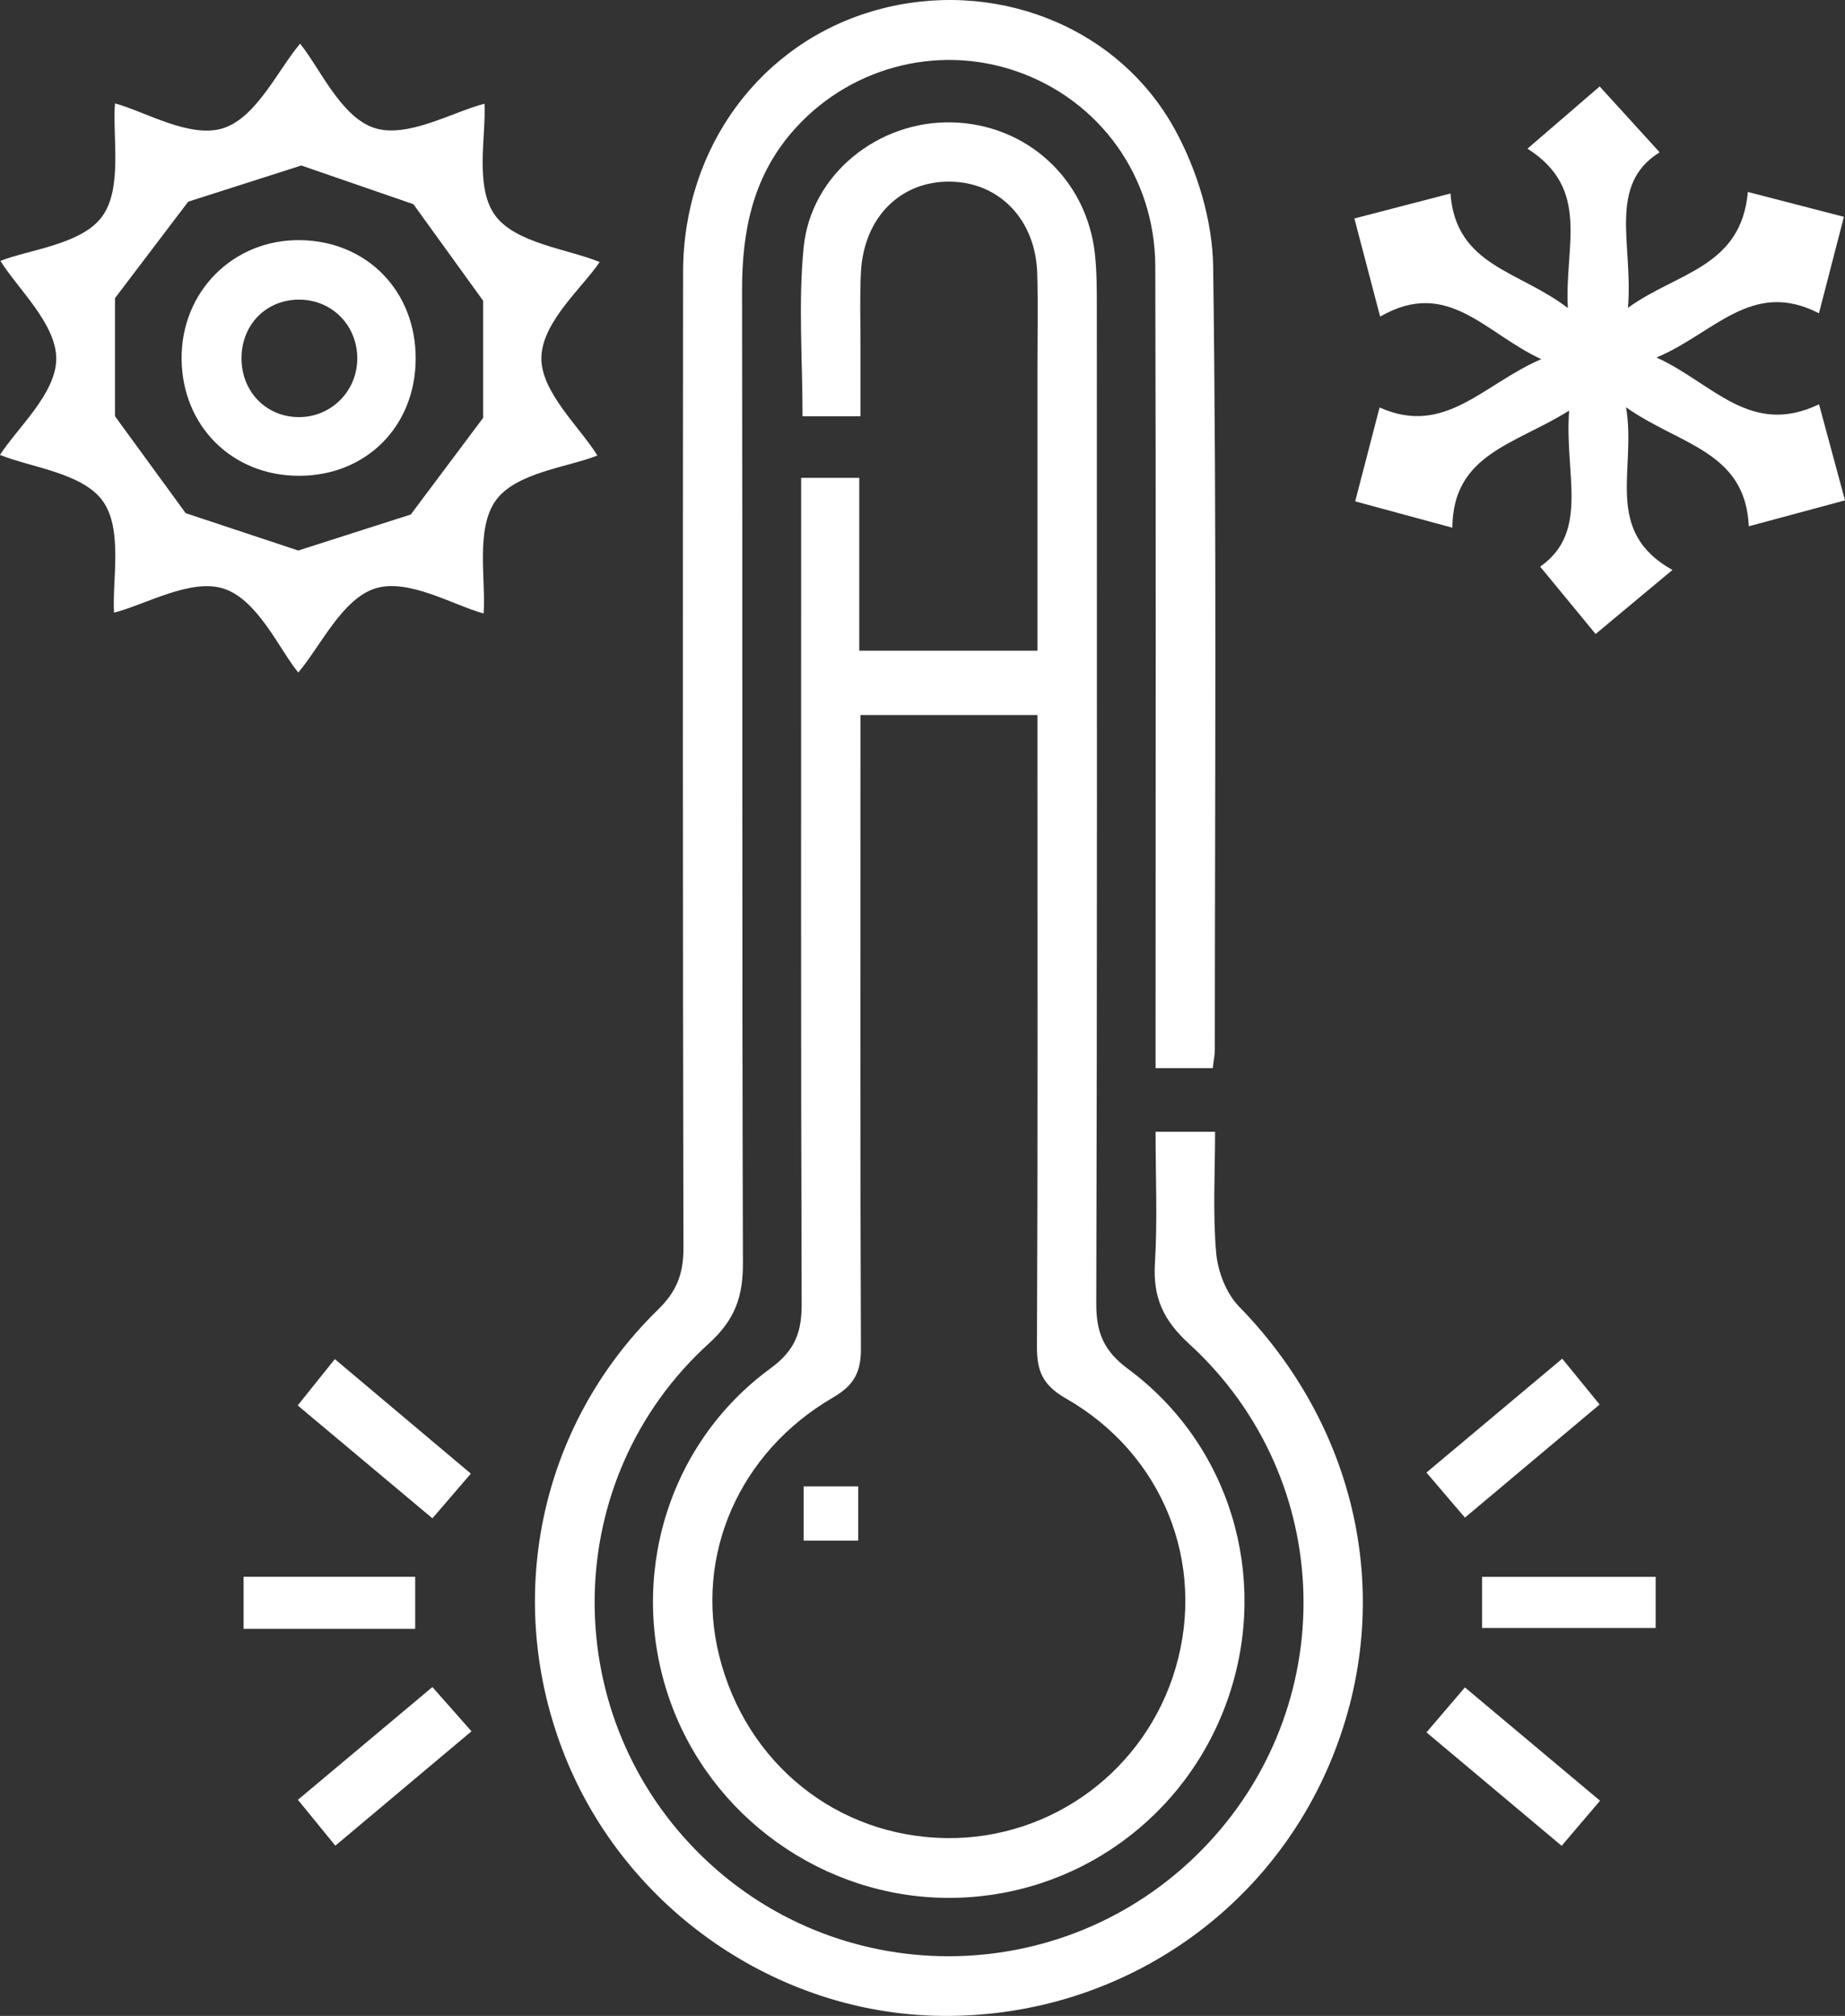
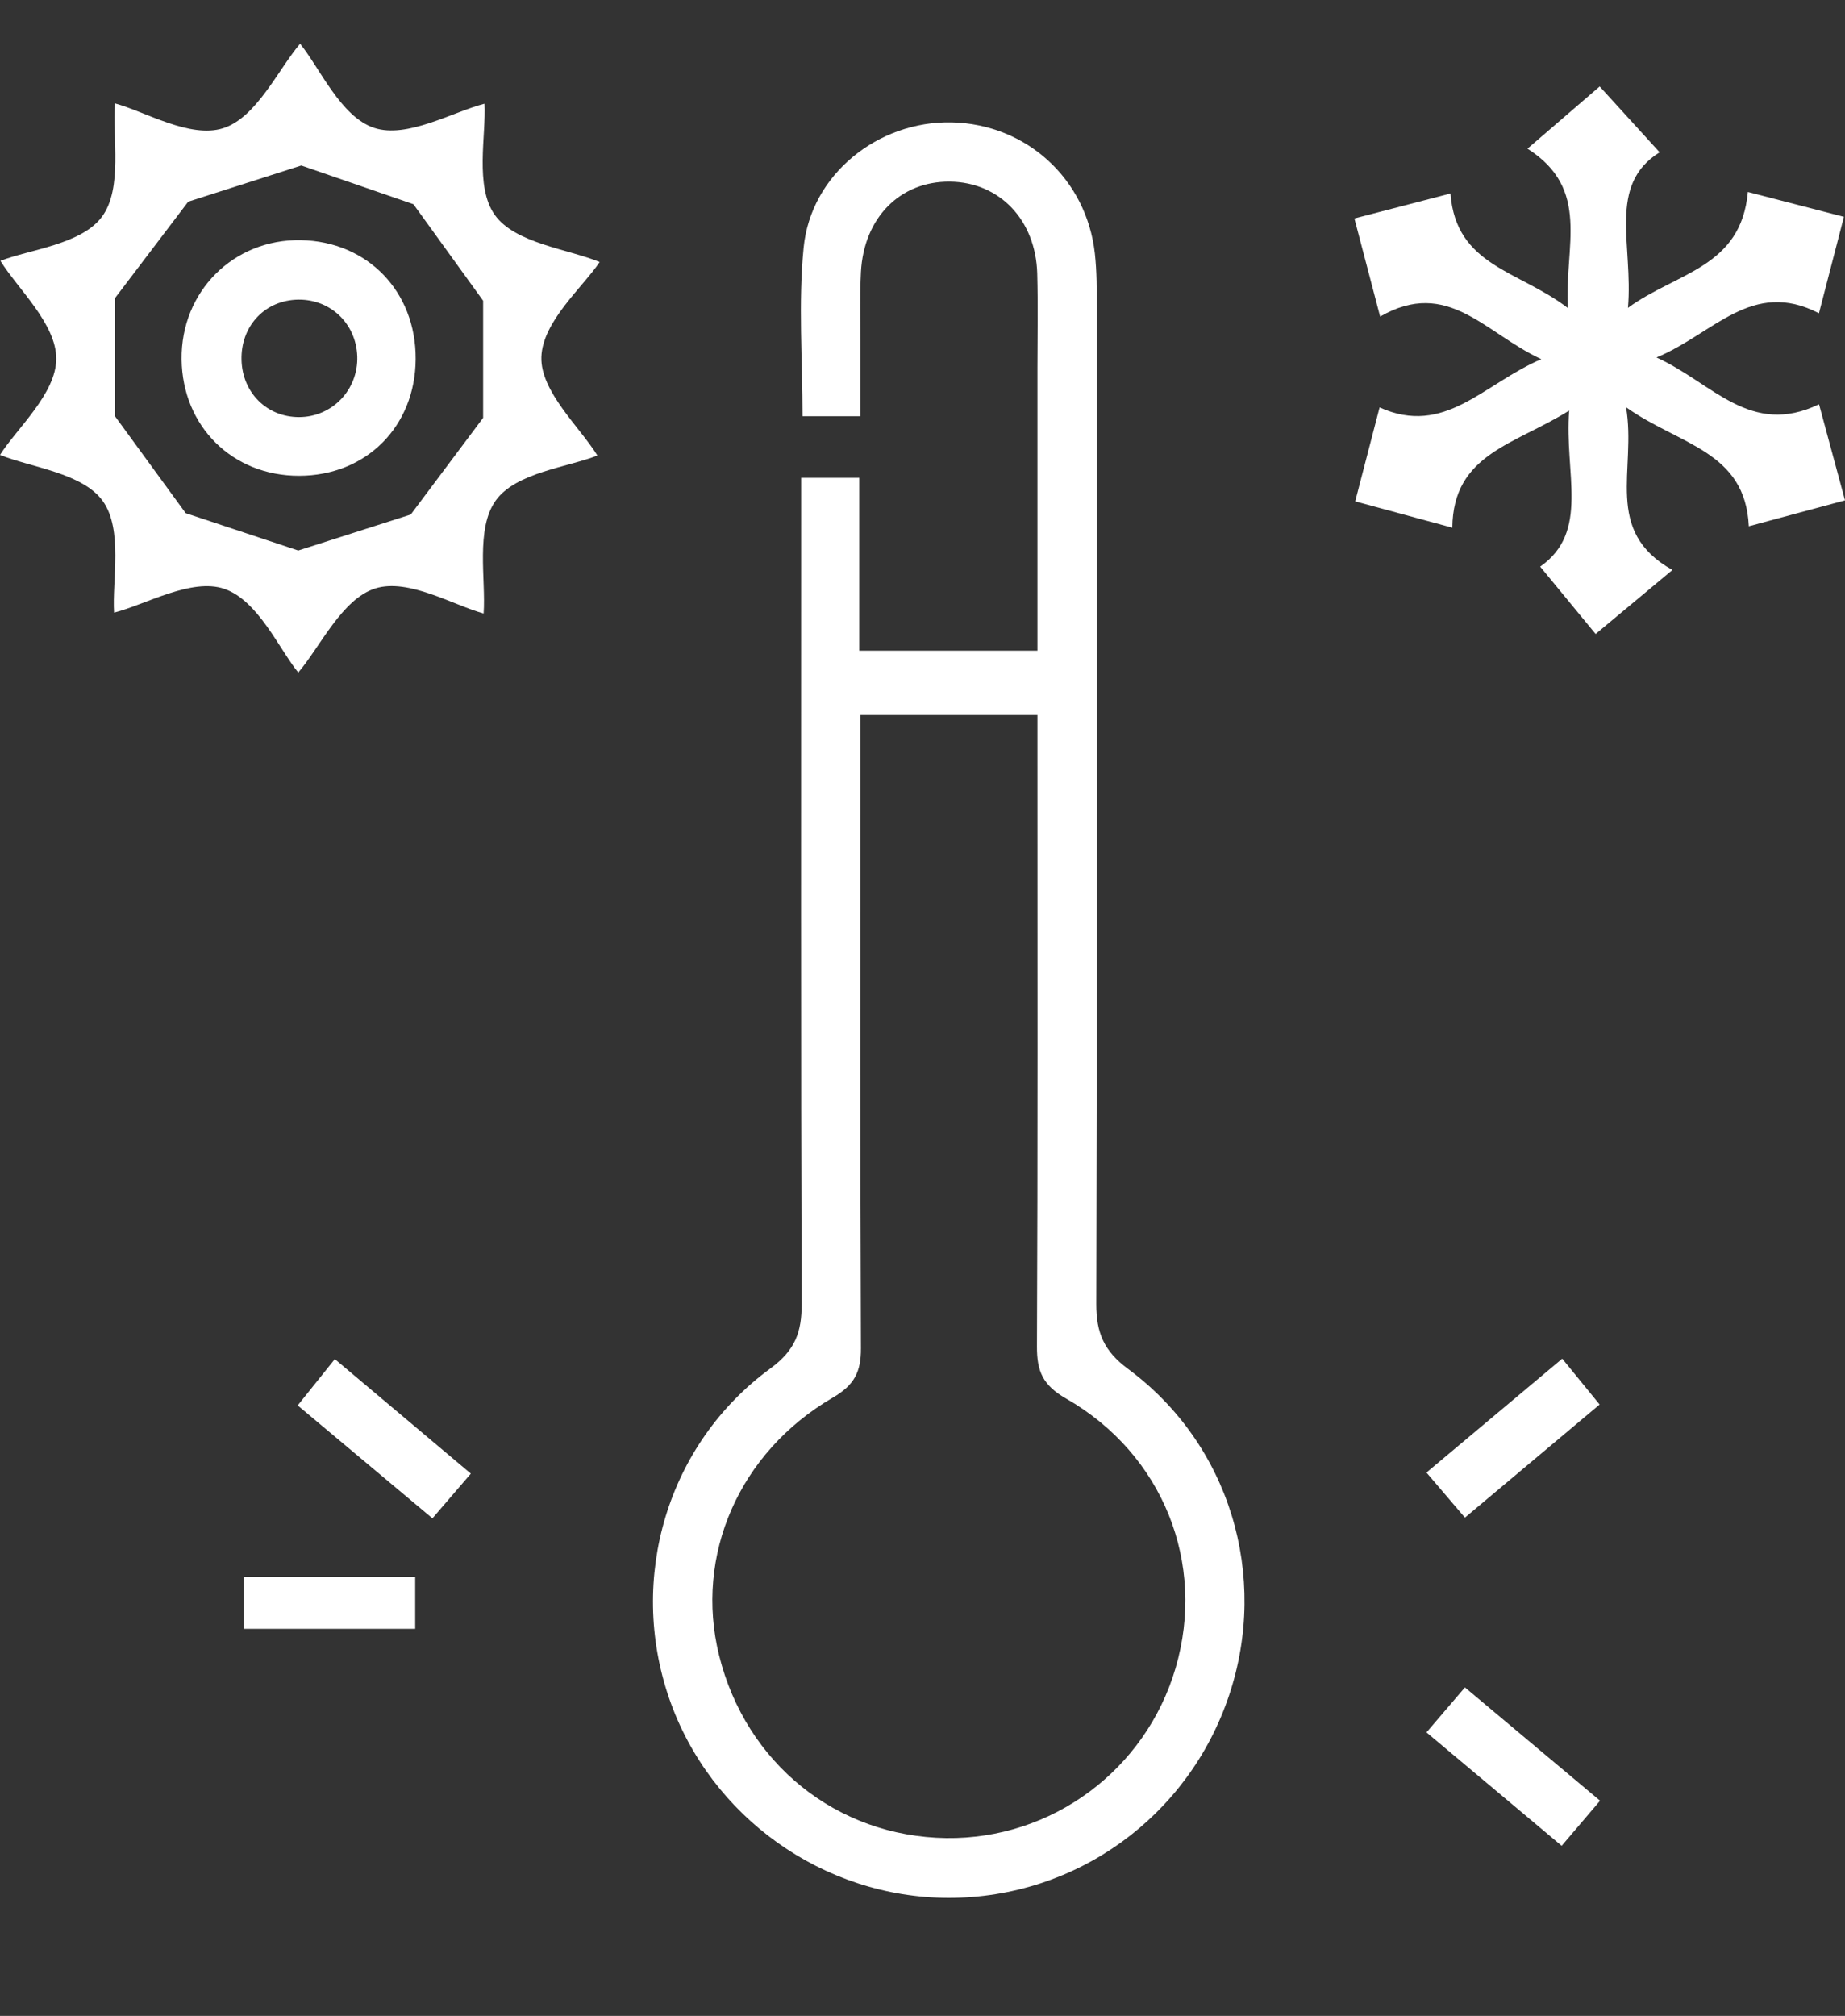
<svg xmlns="http://www.w3.org/2000/svg" id="Laag_1" data-name="Laag 1" viewBox="0 0 64.653 70.624">
  <rect x="0" y="0" width="64.653" height="70.624" fill="#333333" stroke="none" />
-   <path d="M40.494,39.651h2.085c0,1.42-.083,2.834.037,4.23.056.654.349,1.426.799,1.887,4.273,4.374,5.519,10.525,3.171,16.042-2.314,5.433-7.67,8.895-13.634,8.813-5.734-.08-11.017-3.738-13.16-9.111-2.166-5.434-.918-11.551,3.27-15.635.659-.642.889-1.264.887-2.15-.024-11.399-.022-22.798-.012-34.197.004-4.377,2.729-8.047,6.769-9.176,4.042-1.13,8.436.497,10.458,4.17.788,1.431,1.326,3.198,1.348,4.82.126,9.145.061,18.293.058,27.44,0,.179-.04.359-.073.637h-2.003v-1.477c0-8.871.016-17.742-.01-26.613-.01-3.161-1.965-5.832-4.87-6.836-2.816-.972-5.946-.11-7.886,2.163-1.364,1.597-1.728,3.482-1.724,5.521.019,11.353-.006,22.706.03,34.059.004,1.178-.266,1.986-1.198,2.833-5.178,4.705-5.329,12.783-.439,17.758,4.858,4.941,12.825,4.939,17.702-.005,4.916-4.983,4.765-12.996-.431-17.746-.919-.841-1.269-1.64-1.196-2.829.092-1.501.022-3.011.022-4.598" fill="#fff" stroke-width="0" />
  <path d="M28.074,16.74h2.037v6.056h6.243v-9.902c0-1.103.023-2.206-.007-3.308-.051-1.885-1.325-3.207-3.066-3.223-1.74-.015-3.012,1.263-3.112,3.172-.043.825-.014,1.653-.016,2.48-.001.822,0,1.644,0,2.567h-2.03c0-1.983-.154-3.963.038-5.908.253-2.572,2.617-4.445,5.192-4.387,2.612.059,4.719,1.975,5.013,4.591.071.637.068,1.284.069,1.926.003,11.625.014,23.249-.019,34.874-.003,1.013.269,1.655,1.112,2.279,3.567,2.64,4.947,7.247,3.539,11.443-1.427,4.254-5.365,7.094-9.83,7.089-4.383-.006-8.352-2.837-9.785-6.982-1.456-4.211-.073-8.919,3.545-11.566.869-.636,1.098-1.271,1.095-2.265-.031-9.097-.018-18.194-.018-27.292v-1.644ZM30.153,25.051v1.794c0,6.797-.013,13.593.016,20.389.004.827-.231,1.291-.981,1.727-3.3,1.92-4.855,5.539-3.989,9.033.938,3.785,4.129,6.349,7.962,6.4,3.703.048,6.986-2.386,8.034-5.957,1.075-3.662-.43-7.493-3.842-9.444-.816-.467-1.02-.96-1.016-1.823.031-6.888.017-13.777.017-20.665v-1.454h-6.201Z" fill="#fff" stroke-width="0" />
  <path d="M16.978,3.633c.061,1.1-.351,2.898.36,3.896.71.996,2.546,1.19,3.676,1.65-.583.875-2.005,2.081-2.043,3.33-.038,1.206,1.35,2.456,1.963,3.449-1.031.411-2.85.591-3.559,1.572-.719.996-.343,2.783-.428,3.962-1.057-.287-2.631-1.241-3.792-.879-1.169.366-1.929,2.04-2.703,2.948-.665-.812-1.402-2.523-2.589-2.931-1.148-.395-2.758.551-3.866.833-.072-1.119.32-2.906-.393-3.907-.704-.988-2.526-1.181-3.604-1.619.593-.932,1.965-2.145,1.971-3.364.006-1.224-1.35-2.455-1.956-3.434,1.021-.401,2.843-.572,3.562-1.552.726-.99.36-2.78.452-3.965,1.048.282,2.625,1.237,3.786.871,1.17-.368,1.926-2.048,2.701-2.962.69.847,1.421,2.557,2.592,2.948,1.158.386,2.761-.561,3.87-.846M10.451,19.287c1.414-.453,2.781-.89,3.943-1.262.91-1.215,1.766-2.358,2.536-3.386v-4.103c-.878-1.216-1.691-2.342-2.443-3.382-1.376-.475-2.772-.956-3.929-1.356-1.48.474-2.845.91-3.962,1.267-.947,1.248-1.813,2.388-2.566,3.379v4.139c.876,1.201,1.695,2.323,2.477,3.395,1.292.429,2.655.881,3.944,1.309" fill="#fff" stroke-width="0" />
  <path d="M54.987,14.384c-1.9,1.195-4.07,1.508-4.094,4.103-1.212-.329-2.259-.613-3.404-.923.286-1.102.548-2.109.855-3.29,2.29,1.03,3.627-.819,5.666-1.691-1.975-.908-3.271-2.859-5.647-1.492-.325-1.237-.599-2.282-.902-3.437,1.163-.302,2.203-.573,3.367-.875.19,2.548,2.402,2.695,4.113,4.013-.125-2.176.821-4.161-1.415-5.584.931-.802,1.751-1.508,2.53-2.179.58.636,1.307,1.434,2.101,2.306-1.844,1.149-.919,3.247-1.11,5.45,1.703-1.244,3.964-1.402,4.202-4.06,1.129.292,2.169.561,3.366.871-.293,1.13-.562,2.169-.875,3.379-2.352-1.214-3.685.715-5.693,1.549,1.968.892,3.278,2.797,5.696,1.64.322,1.192.602,2.227.91,3.366-1.151.31-2.159.581-3.371.907-.121-2.647-2.443-2.846-4.302-4.17.376,2.186-.82,4.331,1.625,5.701-.957.798-1.792,1.494-2.691,2.243-.513-.624-1.2-1.457-1.943-2.36,1.749-1.221.841-3.272,1.016-5.467" fill="#fff" stroke-width="0" />
  <path d="M15.153,53.192c-1.62-1.358-3.121-2.615-4.721-3.955.415-.518.802-1,1.301-1.623,1.603,1.35,3.155,2.656,4.766,4.012-.465.541-.844.982-1.346,1.566" fill="#fff" stroke-width="0" />
  <path d="M54.744,47.599c.499.611.867,1.062,1.31,1.606-1.583,1.329-3.105,2.607-4.72,3.962-.461-.54-.86-1.007-1.348-1.579,1.614-1.353,3.139-2.631,4.758-3.989" fill="#fff" stroke-width="0" />
-   <path d="M11.751,64.66c-.468-.573-.863-1.056-1.312-1.607,1.588-1.331,3.117-2.612,4.713-3.95.464.525.849.961,1.37,1.55-1.585,1.331-3.134,2.632-4.771,4.007" fill="#fff" stroke-width="0" />
  <path d="M49.987,60.691c.487-.569.886-1.037,1.347-1.576,1.615,1.354,3.137,2.631,4.735,3.97-.484.568-.888,1.043-1.345,1.58-1.599-1.342-3.124-2.621-4.737-3.974" fill="#fff" stroke-width="0" />
-   <rect x="51.936" y="55.242" width="6.082" height="1.792" fill="#fff" stroke-width="0" />
  <rect x="8.535" y="55.239" width="6.014" height="1.824" fill="#fff" stroke-width="0" />
-   <rect x="28.161" y="52.073" width="1.912" height="1.901" fill="#fff" stroke-width="0" />
  <path d="M14.566,12.577c-.012,2.364-1.733,4.088-4.083,4.092-2.338.004-4.092-1.732-4.119-4.078-.028-2.375,1.817-4.22,4.176-4.178,2.337.042,4.038,1.801,4.026,4.164M12.519,12.486c-.039-1.183-.995-2.057-2.173-1.985-1.118.069-1.914.963-1.882,2.115.031,1.144.89,1.996,2.012,1.997,1.163,0,2.081-.956,2.043-2.127" fill="#fff" stroke-width="0" />
</svg>